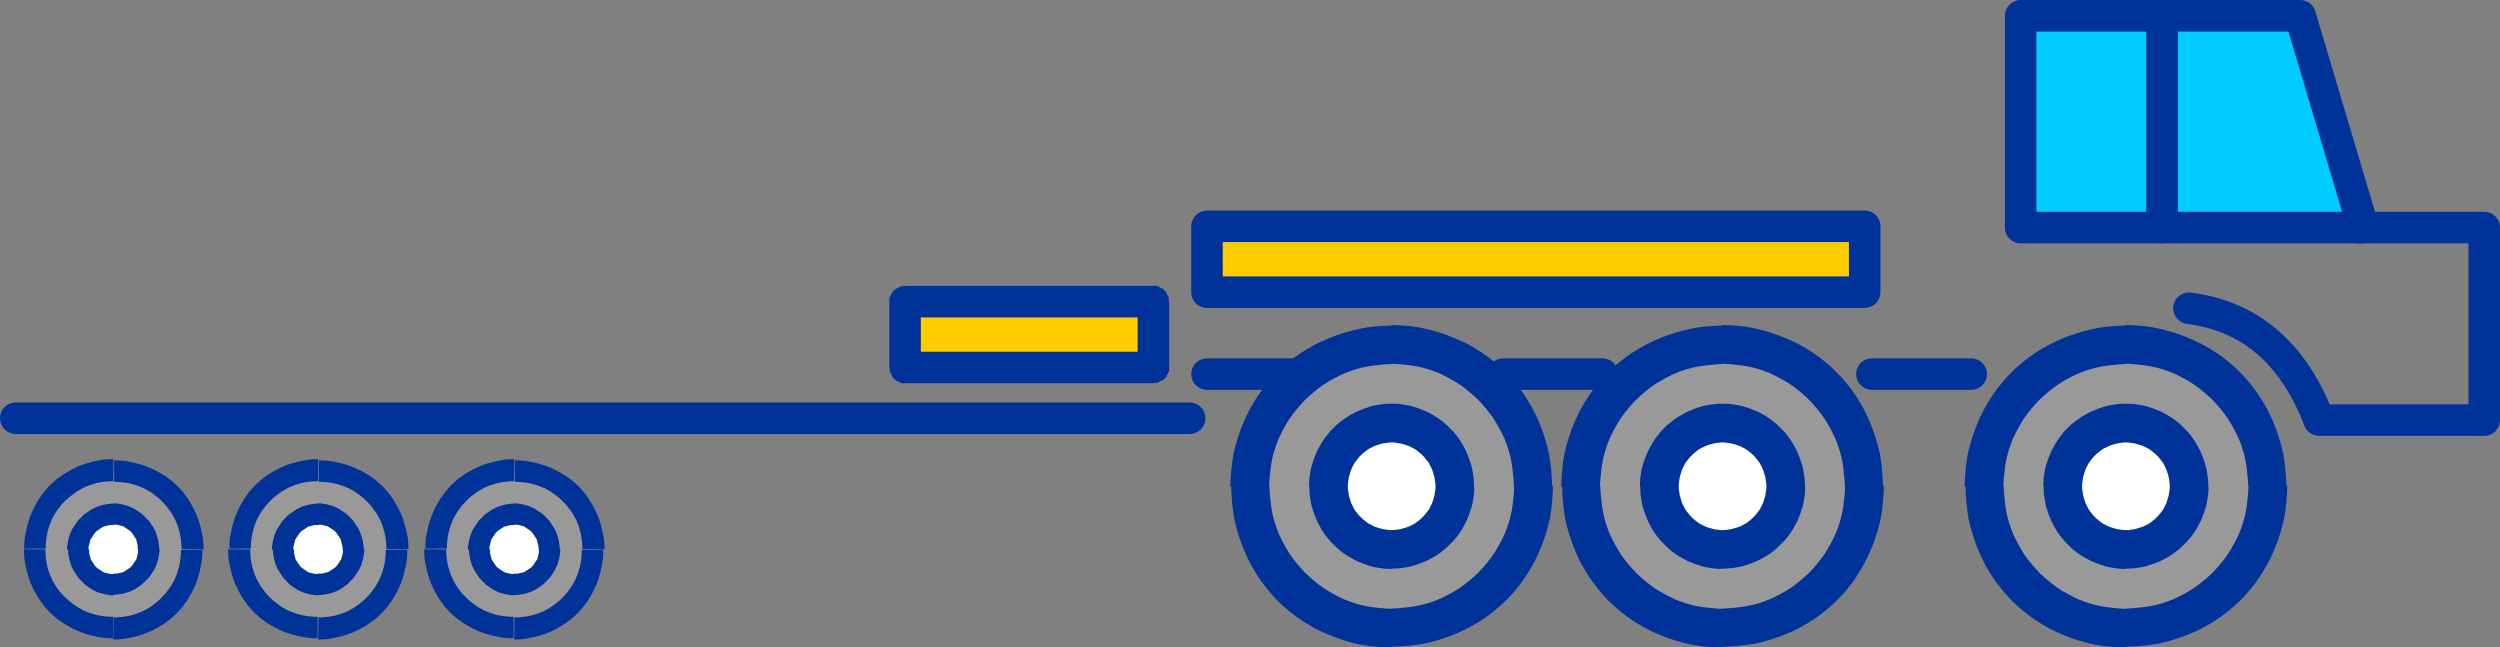
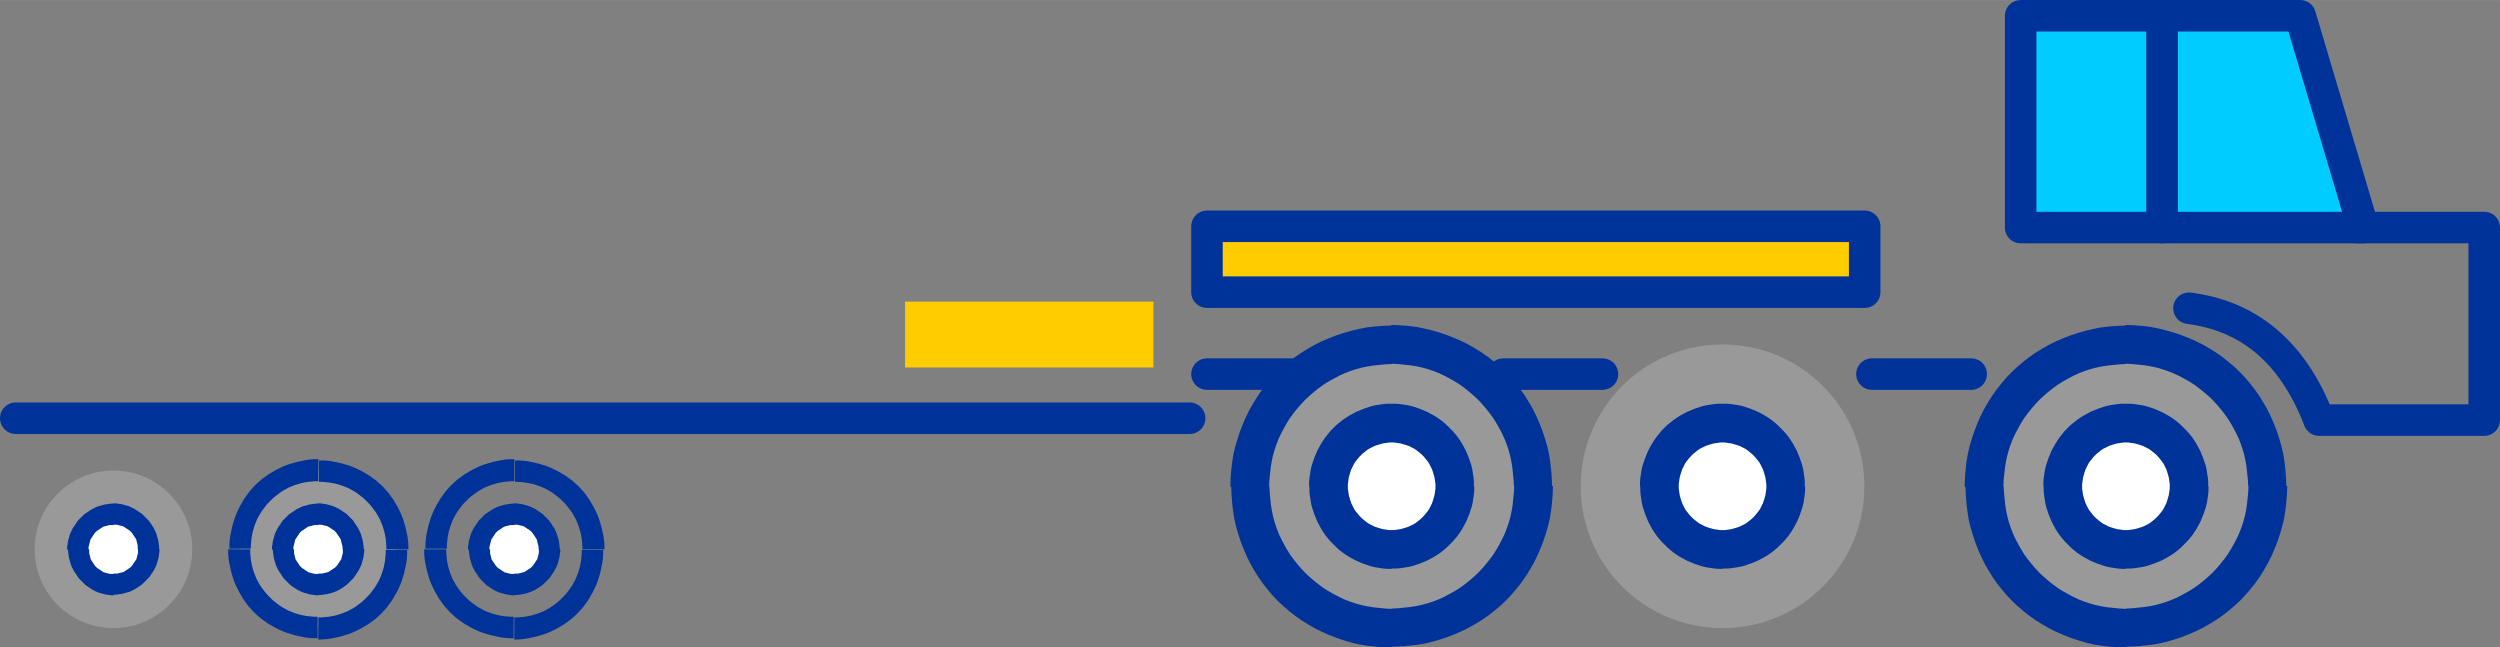
<svg xmlns="http://www.w3.org/2000/svg" xml:space="preserve" width="79.331mm" height="20.542mm" version="1.1" style="shape-rendering:geometricPrecision; text-rendering:geometricPrecision; image-rendering:optimizeQuality; fill-rule:evenodd; clip-rule:evenodd" viewBox="0 0 7933 2054">
  <rect x="0" y="0" width="7933" height="2054" fill="#808080" stroke="none" />
  <defs>
    <style type="text/css">
   
    .str0 {stroke:#003399;stroke-width:100;stroke-linecap:round;stroke-linejoin:round}
    .fil4 {fill:none}
    .fil3 {fill:#00CCFF}
    .fil0 {fill:#999999}
    .fil5 {fill:#FFCC00}
    .fil2 {fill:white}
    .fil1 {fill:#003399;fill-rule:nonzero}
   
  </style>
  </defs>
  <g id="Layer_x0020_2">
    <g id="_700729088">
      <g>
-         <path class="fil0" d="M1632 1493c138,0 250,112 250,250 0,138 -112,250 -250,250 -138,0 -250,-112 -250,-250 0,-138 112,-250 250,-250z" />
+         <path class="fil0" d="M1632 1493z" />
        <path id="1" class="fil1" d="M1916 1743l-68 0 0 0 0 -11 -1 -11 -1 -11 -2 -11 -2 -10 -3 -10 -3 -10 -4 -10 -4 -10 -5 -9 -5 -9 -6 -9 -6 -8 -6 -8 -7 -8 -7 -7 -7 -7 -8 -7 -8 -6 -8 -6 -9 -6 -9 -5 -9 -5 -10 -4 -10 -4 -10 -3 -10 -3 -10 -2 -11 -2 -11 -1 -11 -1 -11 0 0 -68 15 0 14 1 14 2 14 3 14 3 14 4 13 4 13 5 13 6 12 6 12 7 12 7 11 8 11 8 10 9 10 9 9 10 9 10 8 11 8 11 7 12 7 12 6 12 6 13 5 13 4 13 4 14 3 14 3 14 2 14 1 14 0 15 0 0zm-284 284l0 -68 0 0 11 0 11 -1 11 -1 11 -2 10 -2 10 -3 10 -3 10 -4 10 -4 9 -5 9 -5 9 -6 8 -6 8 -6 8 -7 7 -7 7 -7 7 -8 6 -8 6 -8 6 -9 5 -9 5 -9 4 -10 4 -10 3 -10 3 -10 2 -10 2 -11 1 -11 1 -11 0 -11 68 0 0 15 -1 14 -2 14 -3 14 -3 14 -4 14 -4 13 -5 13 -6 13 -6 12 -7 12 -7 12 -8 11 -8 11 -9 10 -9 10 -10 9 -10 9 -11 8 -11 8 -12 7 -12 7 -12 6 -13 6 -13 5 -13 4 -14 4 -14 3 -14 3 -14 2 -14 1 -15 0 0 0zm-284 -284l68 0 0 0 0 11 1 11 1 11 2 11 2 10 3 10 3 10 4 10 4 10 5 9 5 9 6 9 6 8 6 8 7 8 7 7 7 7 8 7 8 6 8 6 9 6 9 5 9 5 10 4 10 4 10 3 10 3 10 2 11 2 11 1 11 1 11 0 0 68 -15 0 -14 -1 -14 -2 -14 -3 -14 -3 -14 -4 -13 -4 -13 -5 -13 -6 -12 -6 -12 -7 -12 -7 -11 -8 -11 -8 -10 -9 -10 -9 -9 -10 -9 -10 -8 -11 -8 -11 -7 -12 -7 -12 -6 -12 -6 -13 -5 -13 -4 -13 -4 -14 -3 -14 -3 -14 -2 -14 -1 -14 0 -15 0 0zm284 -284l0 68 0 0 -11 0 -11 1 -11 1 -11 2 -10 2 -10 3 -10 3 -10 4 -10 4 -9 5 -9 5 -9 6 -8 6 -8 6 -8 7 -7 7 -7 7 -7 8 -6 8 -6 8 -6 9 -5 9 -5 9 -4 10 -4 10 -3 10 -3 10 -2 10 -2 11 -1 11 -1 11 0 11 -68 0 0 -15 1 -14 2 -14 3 -14 3 -14 4 -14 4 -13 5 -13 6 -13 6 -12 7 -12 7 -12 8 -11 8 -11 9 -10 9 -10 10 -9 10 -9 11 -8 11 -8 12 -7 12 -7 12 -6 13 -6 13 -5 13 -4 14 -4 14 -3 14 -3 14 -2 14 -1 15 0 0 0z" />
      </g>
      <g>
        <path class="fil2" d="M1632 1632c62,0 111,50 111,111 0,62 -50,111 -111,111 -62,0 -111,-50 -111,-111 0,-62 50,-111 111,-111z" />
        <path id="1" class="fil1" d="M1777 1743l-68 0 0 0 0 -4 0 -4 -1 -4 -1 -4 -1 -4 -1 -4 -1 -4 -1 -4 -2 -3 -2 -3 -2 -3 -2 -3 -2 -3 -2 -3 -2 -3 -3 -3 -3 -3 -3 -2 -3 -2 -3 -2 -3 -2 -3 -2 -3 -2 -3 -2 -4 -1 -4 -1 -4 -1 -4 -1 -4 -1 -4 0 -4 0 -4 0 0 -68 7 0 7 1 7 1 7 1 7 2 7 2 7 2 7 3 6 3 6 3 6 4 6 4 6 4 6 4 5 5 5 5 5 5 5 5 4 6 4 6 4 6 4 6 3 6 3 6 3 7 2 7 2 7 2 7 1 7 1 7 1 7 0 7 0 0zm-145 145l0 -68 0 0 4 0 4 0 4 0 4 -1 4 -1 4 -1 4 -1 4 -1 3 -2 3 -2 3 -2 3 -2 3 -2 3 -2 3 -2 3 -3 3 -3 2 -3 2 -3 2 -3 2 -3 2 -3 2 -3 2 -3 1 -4 1 -4 1 -4 1 -4 1 -4 0 -4 0 -4 0 -4 68 0 0 7 -1 7 -1 7 -1 7 -2 7 -2 7 -2 7 -3 7 -3 6 -3 6 -4 6 -4 6 -4 6 -4 6 -5 5 -5 5 -5 5 -5 5 -5 4 -6 4 -6 4 -6 4 -6 3 -6 3 -7 3 -7 2 -7 2 -7 2 -7 1 -7 1 -7 1 -7 0 0 0zm-145 -145l68 0 0 0 0 4 0 4 0 4 1 4 1 4 1 4 1 4 1 4 2 3 2 3 2 3 2 3 2 3 2 3 2 3 3 3 3 3 3 2 3 2 3 2 3 2 3 2 3 2 3 2 4 1 4 1 4 1 4 1 4 1 4 0 4 0 4 0 0 68 -7 0 -7 -1 -7 -1 -7 -1 -7 -2 -7 -2 -7 -2 -7 -3 -6 -3 -6 -3 -6 -4 -6 -4 -6 -4 -5 -4 -5 -5 -5 -5 -5 -5 -5 -5 -4 -6 -4 -6 -4 -6 -4 -6 -3 -6 -3 -6 -3 -7 -2 -7 -2 -7 -2 -7 -1 -7 -1 -7 -1 -7 0 -7 0 0zm145 -145l0 68 0 0 -4 0 -4 0 -4 0 -4 1 -4 1 -4 1 -4 1 -4 1 -3 2 -3 2 -3 2 -3 2 -3 2 -3 2 -3 2 -3 3 -3 3 -2 3 -2 3 -2 3 -2 3 -2 3 -2 3 -2 3 -1 4 -1 4 -1 4 -1 4 -1 4 -1 4 0 4 0 4 -68 0 0 -7 1 -7 1 -7 1 -7 2 -7 2 -7 2 -7 3 -7 3 -6 3 -6 4 -6 4 -6 4 -6 4 -6 5 -5 5 -5 5 -5 5 -5 6 -4 6 -4 6 -4 6 -4 6 -3 6 -3 7 -3 7 -2 7 -2 7 -2 7 -1 7 -1 7 -1 7 0 0 0z" />
      </g>
      <g>
        <path class="fil0" d="M360 1493c138,0 250,112 250,250 0,138 -112,250 -250,250 -138,0 -250,-112 -250,-250 0,-138 112,-250 250,-250z" />
-         <path id="1" class="fil1" d="M644 1743l-68 0 0 0 0 -11 -1 -11 -1 -11 -2 -11 -2 -10 -3 -10 -3 -10 -4 -10 -4 -10 -5 -9 -5 -9 -6 -9 -6 -8 -6 -8 -7 -8 -7 -7 -7 -7 -8 -7 -8 -6 -8 -6 -9 -6 -9 -5 -9 -5 -10 -4 -10 -4 -10 -3 -10 -3 -10 -2 -11 -2 -11 -1 -11 -1 -11 0 0 -68 15 0 14 1 14 2 14 3 14 3 14 4 13 4 13 5 13 6 12 6 12 7 12 7 11 8 11 8 10 9 10 9 9 10 9 10 8 11 8 11 7 12 7 12 6 12 6 13 5 13 4 13 4 14 3 14 3 14 2 14 1 14 0 15 0 0zm-284 284l0 -68 0 0 11 0 11 -1 11 -1 11 -2 10 -2 10 -3 10 -3 10 -4 10 -4 9 -5 9 -5 9 -6 8 -6 8 -6 8 -7 7 -7 7 -7 7 -8 6 -8 6 -8 6 -9 5 -9 5 -9 4 -10 4 -10 3 -10 3 -10 2 -10 2 -11 1 -11 1 -11 0 -11 68 0 0 15 -1 14 -2 14 -3 14 -3 14 -4 14 -4 13 -5 13 -6 13 -6 12 -7 12 -7 12 -8 11 -8 11 -9 10 -9 10 -10 9 -10 9 -11 8 -11 8 -12 7 -12 7 -12 6 -13 6 -13 5 -13 4 -14 4 -14 3 -14 3 -14 2 -14 1 -15 0 0 0zm-284 -284l68 0 0 0 0 11 1 11 1 11 2 11 2 10 3 10 3 10 4 10 4 10 5 9 5 9 6 9 6 8 6 8 7 8 7 7 8 7 8 7 8 6 8 6 9 6 9 5 9 5 10 4 10 4 10 3 10 3 10 2 11 2 11 1 11 1 11 0 0 68 -15 0 -14 -1 -14 -2 -14 -3 -14 -3 -13 -4 -13 -4 -13 -5 -13 -6 -12 -6 -12 -7 -12 -7 -11 -8 -11 -8 -10 -9 -10 -9 -9 -10 -9 -10 -8 -11 -8 -11 -7 -12 -7 -12 -6 -12 -6 -13 -5 -13 -4 -13 -4 -14 -3 -14 -3 -14 -2 -14 -1 -14 0 -15 0 0zm284 -284l0 68 0 0 -11 0 -11 1 -11 1 -11 2 -10 2 -10 3 -10 3 -10 4 -10 4 -9 5 -9 5 -9 6 -8 6 -8 6 -8 7 -8 7 -7 7 -7 8 -6 8 -6 8 -6 9 -5 9 -5 9 -4 10 -4 10 -3 10 -3 10 -2 10 -2 11 -1 11 -1 11 0 11 -68 0 0 -15 1 -14 2 -14 3 -14 3 -14 4 -14 4 -13 5 -13 6 -13 6 -12 7 -12 7 -12 8 -11 8 -11 9 -10 9 -10 10 -9 10 -9 11 -8 11 -8 12 -7 12 -7 12 -6 13 -6 13 -5 13 -4 13 -4 14 -3 14 -3 14 -2 14 -1 15 0 0 0z" />
      </g>
      <g>
        <path class="fil2" d="M360 1632c62,0 111,50 111,111 0,62 -50,111 -111,111 -62,0 -111,-50 -111,-111 0,-62 50,-111 111,-111z" />
        <path id="1" class="fil1" d="M505 1743l-68 0 0 0 0 -4 0 -4 0 -4 -1 -4 -1 -4 -1 -4 -1 -4 -1 -4 -2 -3 -2 -3 -2 -3 -2 -3 -2 -3 -2 -3 -2 -3 -3 -3 -3 -3 -3 -2 -3 -2 -3 -2 -3 -2 -3 -2 -3 -2 -3 -2 -4 -1 -4 -1 -4 -1 -4 -1 -4 -1 -4 0 -4 0 -4 0 0 -68 7 0 7 1 7 1 7 1 7 2 7 2 7 2 7 3 6 3 6 3 6 4 6 4 6 4 6 4 5 5 5 5 5 5 5 5 4 5 4 6 4 6 4 6 3 6 3 6 3 7 2 7 2 7 2 7 1 7 1 7 1 7 0 7 0 0zm-145 145l0 -68 0 0 4 0 4 0 4 0 4 -1 4 -1 4 -1 4 -1 4 -1 3 -2 3 -2 3 -2 3 -2 3 -2 3 -2 3 -2 3 -3 3 -3 2 -3 2 -3 2 -3 2 -3 2 -3 2 -3 2 -3 1 -4 1 -4 1 -4 1 -4 1 -4 0 -4 0 -4 0 -4 68 0 0 7 -1 7 -1 7 -1 7 -2 7 -2 7 -2 7 -3 7 -3 6 -3 6 -4 6 -4 6 -4 6 -4 5 -5 5 -5 5 -5 5 -5 5 -5 4 -6 4 -6 4 -6 4 -6 3 -6 3 -7 3 -7 2 -7 2 -7 2 -7 1 -7 1 -7 1 -7 0 0 0zm-145 -145l68 0 0 0 0 4 0 4 0 4 1 4 1 4 1 4 1 4 1 4 2 3 2 3 2 3 2 3 2 3 2 3 2 3 3 3 3 3 3 2 3 2 3 2 3 2 3 2 3 2 3 2 4 1 4 1 4 1 4 1 4 1 4 0 4 0 4 0 0 68 -7 0 -7 -1 -7 -1 -7 -1 -7 -2 -7 -2 -7 -2 -7 -3 -6 -3 -6 -3 -6 -4 -6 -4 -6 -4 -5 -4 -5 -5 -5 -5 -5 -5 -5 -5 -4 -6 -4 -6 -4 -6 -4 -6 -3 -6 -3 -6 -3 -7 -2 -7 -2 -7 -2 -7 -1 -7 -1 -7 -1 -7 0 -7 0 0zm145 -145l0 68 0 0 -4 0 -4 0 -4 0 -4 1 -4 1 -4 1 -4 1 -4 1 -3 2 -3 2 -3 2 -3 2 -3 2 -3 2 -3 2 -3 3 -3 3 -2 3 -2 3 -2 3 -2 3 -2 3 -2 3 -2 3 -1 4 -1 4 -1 4 -1 4 -1 4 -1 4 0 4 0 4 -68 0 0 -7 1 -7 1 -7 1 -7 2 -7 2 -7 2 -7 3 -7 3 -6 3 -6 4 -6 4 -6 4 -6 4 -6 5 -5 5 -5 5 -5 5 -5 6 -4 6 -4 6 -4 6 -4 6 -3 6 -3 7 -3 7 -2 7 -2 7 -2 7 -1 7 -1 7 -1 7 0 0 0z" />
      </g>
      <g>
        <path class="fil0" d="M1010 1493c138,0 250,112 250,250 0,138 -112,250 -250,250 -138,0 -250,-112 -250,-250 0,-138 112,-250 250,-250z" />
        <path id="1" class="fil1" d="M1294 1743l-68 0 0 0 0 -11 -1 -11 -1 -11 -2 -11 -2 -10 -3 -10 -3 -10 -4 -10 -4 -10 -5 -9 -5 -9 -6 -9 -6 -8 -6 -8 -7 -8 -7 -7 -7 -7 -8 -7 -8 -6 -8 -6 -9 -6 -9 -5 -9 -5 -10 -4 -10 -4 -10 -3 -10 -3 -10 -2 -11 -2 -11 -1 -11 -1 -11 0 0 -68 15 0 14 1 14 2 14 3 14 3 14 4 13 4 13 5 13 6 12 6 12 7 12 7 11 8 11 8 10 9 10 9 9 10 9 10 8 11 8 11 7 12 7 12 6 12 6 13 5 13 4 13 4 14 3 14 3 14 2 14 1 14 0 15 0 0zm-284 284l0 -68 0 0 11 0 11 -1 11 -1 11 -2 10 -2 10 -3 10 -3 10 -4 10 -4 9 -5 9 -5 9 -6 8 -6 8 -6 8 -7 7 -7 7 -7 7 -8 6 -8 6 -8 6 -9 5 -9 5 -9 4 -10 4 -10 3 -10 3 -10 2 -10 2 -11 1 -11 1 -11 0 -11 68 0 0 15 -1 14 -2 14 -3 14 -3 14 -4 14 -4 13 -5 13 -6 13 -6 12 -7 12 -7 12 -8 11 -8 11 -9 10 -9 10 -10 9 -10 9 -11 8 -11 8 -12 7 -12 7 -12 6 -13 6 -13 5 -13 4 -14 4 -14 3 -14 3 -14 2 -14 1 -15 0 0 0zm-284 -284l68 0 0 0 0 11 1 11 1 11 2 11 2 10 3 10 3 10 4 10 4 10 5 9 5 9 6 9 6 8 6 8 7 8 7 7 7 7 8 7 8 6 8 6 9 6 9 5 9 5 10 4 10 4 10 3 10 3 10 2 11 2 11 1 11 1 11 0 0 68 -15 0 -14 -1 -14 -2 -14 -3 -14 -3 -14 -4 -13 -4 -13 -5 -13 -6 -12 -6 -12 -7 -12 -7 -11 -8 -11 -8 -10 -9 -10 -9 -9 -10 -9 -10 -8 -11 -8 -11 -7 -12 -7 -12 -6 -12 -6 -13 -5 -13 -4 -13 -4 -14 -3 -14 -3 -14 -2 -14 -1 -14 0 -15 0 0zm284 -284l0 68 0 0 -11 0 -11 1 -11 1 -11 2 -10 2 -10 3 -10 3 -10 4 -10 4 -9 5 -9 5 -9 6 -8 6 -8 6 -8 7 -7 7 -7 7 -7 8 -6 8 -6 8 -6 9 -5 9 -5 9 -4 10 -4 10 -3 10 -3 10 -2 10 -2 11 -1 11 -1 11 0 11 -68 0 0 -15 1 -14 2 -14 3 -14 3 -14 4 -14 4 -13 5 -13 6 -13 6 -12 7 -12 7 -12 8 -11 8 -11 9 -10 9 -10 10 -9 10 -9 11 -8 11 -8 12 -7 12 -7 12 -6 13 -6 13 -5 13 -4 14 -4 14 -3 14 -3 14 -2 14 -1 15 0 0 0z" />
      </g>
      <g>
        <path class="fil2" d="M1010 1632c62,0 111,50 111,111 0,62 -50,111 -111,111 -62,0 -111,-50 -111,-111 0,-62 50,-111 111,-111z" />
        <path id="1" class="fil1" d="M1155 1743l-68 0 0 0 0 -4 0 -4 -1 -4 -1 -4 -1 -4 -1 -4 -1 -4 -1 -4 -2 -3 -2 -3 -2 -3 -2 -3 -2 -3 -2 -3 -2 -3 -3 -3 -3 -3 -3 -2 -3 -2 -3 -2 -3 -2 -3 -2 -3 -2 -3 -2 -4 -1 -4 -1 -4 -1 -4 -1 -4 -1 -4 0 -4 0 -4 0 0 -68 7 0 7 1 7 1 7 1 7 2 7 2 7 2 7 3 6 3 6 3 6 4 6 4 6 4 6 4 5 5 5 5 5 5 5 5 4 6 4 6 4 6 4 6 3 6 3 6 3 7 2 7 2 7 2 7 1 7 1 7 1 7 0 7 0 0zm-145 145l0 -68 0 0 4 0 4 0 4 0 4 -1 4 -1 4 -1 4 -1 4 -1 3 -2 3 -2 3 -2 3 -2 3 -2 3 -2 3 -2 3 -3 3 -3 2 -3 2 -3 2 -3 2 -3 2 -3 2 -3 2 -3 1 -4 1 -4 1 -4 1 -4 1 -4 0 -4 0 -4 0 -4 68 0 0 7 -1 7 -1 7 -1 7 -2 7 -2 7 -2 7 -3 7 -3 6 -3 6 -4 6 -4 6 -4 6 -4 6 -5 5 -5 5 -5 5 -5 5 -5 4 -6 4 -6 4 -6 4 -6 3 -6 3 -7 3 -7 2 -7 2 -7 2 -7 1 -7 1 -7 1 -7 0 0 0zm-145 -145l68 0 0 0 0 4 0 4 0 4 1 4 1 4 1 4 1 4 1 4 2 3 2 3 2 3 2 3 2 3 2 3 2 3 3 3 3 3 3 2 3 2 3 2 3 2 3 2 3 2 3 2 4 1 4 1 4 1 4 1 4 1 4 0 4 0 4 0 0 68 -7 0 -7 -1 -7 -1 -7 -1 -7 -2 -7 -2 -7 -2 -7 -3 -6 -3 -6 -3 -6 -4 -6 -4 -6 -4 -5 -4 -5 -5 -5 -5 -5 -5 -5 -5 -4 -6 -4 -6 -4 -6 -4 -6 -3 -6 -3 -6 -3 -7 -2 -7 -2 -7 -2 -7 -1 -7 -1 -7 -1 -7 0 -7 0 0zm145 -145l0 68 0 0 -4 0 -4 0 -4 0 -4 1 -4 1 -4 1 -4 1 -4 1 -3 2 -3 2 -3 2 -3 2 -3 2 -3 2 -3 2 -3 3 -3 3 -2 3 -2 3 -2 3 -2 3 -2 3 -2 3 -2 3 -1 4 -1 4 -1 4 -1 4 -1 4 -1 4 0 4 0 4 -68 0 0 -7 1 -7 1 -7 1 -7 2 -7 2 -7 2 -7 3 -7 3 -6 3 -6 4 -6 4 -6 4 -6 4 -6 5 -5 5 -5 5 -5 5 -5 6 -4 6 -4 6 -4 6 -4 6 -3 6 -3 7 -3 7 -2 7 -2 7 -2 7 -1 7 -1 7 -1 7 0 0 0z" />
      </g>
      <g>
        <path class="fil0" d="M6746 1093c249,0 450,201 450,450 0,249 -201,450 -450,450 -249,0 -450,-201 -450,-450 0,-249 201,-450 450,-450z" />
        <path id="1" class="fil1" d="M7257 1543l-123 0 0 0 -1 -20 -2 -20 -2 -19 -3 -19 -4 -19 -5 -18 -6 -18 -7 -18 -8 -17 -9 -17 -9 -16 -10 -16 -11 -15 -12 -15 -12 -14 -13 -14 -14 -13 -14 -12 -15 -12 -15 -11 -16 -10 -16 -9 -17 -9 -17 -8 -18 -7 -18 -6 -18 -5 -19 -4 -19 -3 -19 -2 -20 -2 -20 -1 0 -123 26 1 26 2 26 3 25 5 25 6 24 7 24 8 23 9 23 10 22 11 21 12 21 13 20 14 19 15 19 16 18 17 17 18 16 19 15 19 14 20 13 21 12 21 11 22 10 23 9 23 8 24 7 24 6 25 4 25 3 26 2 26 1 26 0 0zm-511 511l0 -123 0 0 20 -1 20 -2 19 -2 19 -3 19 -4 18 -5 18 -6 18 -7 17 -8 17 -9 16 -9 16 -10 15 -11 15 -12 14 -12 14 -13 13 -14 12 -14 12 -15 11 -15 10 -16 9 -16 9 -17 8 -17 7 -18 6 -18 5 -18 4 -19 3 -19 2 -19 2 -20 1 -20 123 0 -1 26 -2 26 -3 26 -4 25 -6 25 -7 24 -8 24 -9 23 -10 23 -11 22 -12 21 -13 21 -14 20 -15 19 -16 19 -17 18 -18 17 -19 16 -19 15 -20 14 -21 13 -21 12 -22 11 -23 10 -23 9 -24 8 -24 7 -25 6 -25 4 -26 3 -26 2 -26 1 0 0zm-511 -511l123 0 0 0 1 20 2 20 2 19 3 19 4 19 5 18 6 18 7 18 8 17 9 17 9 16 10 16 11 15 12 15 12 14 13 14 14 13 14 12 15 12 15 11 16 10 16 9 17 9 17 8 18 7 18 6 18 5 19 4 19 3 19 2 20 2 20 1 0 123 -26 -1 -26 -2 -26 -3 -25 -4 -25 -6 -24 -7 -24 -8 -23 -9 -23 -10 -22 -11 -21 -12 -21 -13 -20 -14 -19 -15 -19 -16 -18 -17 -17 -18 -16 -19 -15 -19 -14 -20 -13 -21 -12 -21 -11 -22 -10 -23 -9 -23 -8 -24 -7 -24 -6 -25 -4 -25 -3 -26 -2 -26 -1 -26 0 0zm511 -511l0 123 0 0 -20 1 -20 2 -19 2 -19 3 -19 4 -18 5 -18 6 -18 7 -17 8 -17 9 -16 9 -16 10 -15 11 -15 12 -14 12 -14 13 -13 14 -12 14 -12 15 -11 15 -10 16 -9 16 -9 17 -8 17 -7 18 -6 18 -5 18 -4 19 -3 19 -2 19 -2 20 -1 20 -123 0 1 -26 2 -26 3 -26 4 -25 6 -25 7 -24 8 -24 9 -23 10 -23 11 -22 12 -21 13 -21 14 -20 15 -19 16 -19 17 -18 18 -17 19 -16 19 -15 20 -14 21 -13 21 -12 22 -11 23 -10 23 -9 24 -8 24 -7 25 -6 25 -5 26 -3 26 -2 26 -1 0 0z" />
      </g>
      <g>
        <path class="fil2" d="M6746 1342c111,0 200,90 200,200 0,111 -90,200 -200,200 -111,0 -200,-90 -200,-200 0,-111 90,-200 200,-200z" />
        <path id="1" class="fil1" d="M7008 1543l-123 0 0 0 0 -7 -1 -7 -1 -7 -1 -7 -2 -7 -2 -7 -2 -6 -2 -6 -3 -6 -3 -6 -3 -6 -4 -6 -4 -5 -4 -5 -4 -5 -5 -5 -5 -5 -5 -4 -5 -4 -5 -4 -6 -4 -6 -3 -6 -3 -6 -3 -6 -2 -6 -2 -7 -2 -7 -2 -7 -1 -7 -1 -7 -1 -7 0 0 -123 13 0 13 1 13 2 13 2 13 3 12 4 12 4 12 5 12 5 11 6 11 6 11 7 10 7 10 8 9 8 9 9 9 9 8 9 8 10 7 10 7 11 6 11 6 11 5 12 5 12 4 12 4 12 3 13 2 13 2 13 1 13 0 13 0 0zm-262 262l0 -123 0 0 7 0 7 -1 7 -1 7 -1 7 -2 7 -2 6 -2 6 -2 6 -3 6 -3 6 -3 6 -4 5 -4 5 -4 5 -4 5 -5 5 -5 4 -5 4 -5 4 -5 4 -6 3 -6 3 -6 3 -6 2 -6 2 -6 2 -7 2 -7 1 -7 1 -7 1 -7 0 -7 123 0 0 13 -1 13 -2 13 -2 13 -3 13 -4 12 -4 12 -5 12 -5 12 -6 11 -6 11 -7 11 -7 10 -8 10 -8 9 -9 9 -9 9 -9 8 -10 8 -10 7 -11 7 -11 6 -11 6 -12 5 -12 5 -12 4 -12 4 -13 3 -13 2 -13 2 -13 1 -13 0 0 0zm-262 -262l123 0 0 0 0 7 1 7 1 7 1 7 2 7 2 7 2 6 2 6 3 6 3 6 3 6 4 6 4 5 4 5 4 5 5 5 5 5 5 4 5 4 5 4 6 4 6 3 6 3 6 3 6 2 6 2 7 2 7 2 7 1 7 1 7 1 7 0 0 123 -13 0 -13 -1 -13 -2 -13 -2 -13 -3 -12 -4 -12 -4 -12 -5 -12 -5 -11 -6 -11 -6 -11 -7 -10 -7 -10 -8 -9 -8 -9 -9 -9 -9 -8 -9 -8 -10 -7 -10 -7 -11 -6 -11 -6 -11 -5 -12 -5 -12 -4 -12 -4 -12 -3 -13 -2 -13 -2 -13 -1 -13 0 -13 0 0zm262 -262l0 123 0 0 -7 0 -7 1 -7 1 -7 1 -7 2 -7 2 -6 2 -6 2 -6 3 -6 3 -6 3 -6 4 -5 4 -5 4 -5 4 -5 5 -5 5 -4 5 -4 5 -4 5 -4 6 -3 6 -3 6 -3 6 -2 6 -2 6 -2 7 -2 7 -1 7 -1 7 -1 7 0 7 -123 0 0 -13 1 -13 2 -13 2 -13 3 -13 4 -12 4 -12 5 -12 5 -12 6 -11 6 -11 7 -11 7 -10 8 -10 8 -10 9 -9 9 -9 10 -8 10 -8 10 -7 11 -7 11 -6 11 -6 12 -5 12 -5 12 -4 12 -4 13 -3 13 -2 13 -2 13 -1 13 0 0 0z" />
      </g>
      <g>
        <path class="fil0" d="M5466 1093c249,0 450,201 450,450 0,249 -201,450 -450,450 -249,0 -450,-201 -450,-450 0,-249 201,-450 450,-450z" />
-         <path id="1" class="fil1" d="M5977 1543l-123 0 0 0 -1 -20 -2 -20 -2 -19 -3 -19 -4 -19 -5 -18 -6 -18 -7 -18 -8 -17 -9 -17 -9 -16 -10 -16 -11 -15 -12 -15 -12 -14 -13 -14 -14 -13 -14 -12 -15 -12 -15 -11 -16 -10 -16 -9 -17 -9 -17 -8 -18 -7 -18 -6 -18 -5 -19 -4 -19 -3 -19 -2 -20 -2 -20 -1 0 -123 26 1 26 2 26 3 25 5 25 6 24 7 24 8 23 9 23 10 22 11 21 12 21 13 20 14 19 15 19 16 18 17 17 18 16 19 15 19 14 20 13 21 12 21 11 22 10 23 9 23 8 24 7 24 6 25 4 25 3 26 2 26 1 26 0 0zm-511 511l0 -123 0 0 20 -1 20 -2 19 -2 19 -3 19 -4 18 -5 18 -6 18 -7 17 -8 17 -9 16 -9 16 -10 15 -11 15 -12 14 -12 14 -13 13 -14 12 -14 12 -15 11 -15 10 -16 9 -16 9 -17 8 -17 7 -18 6 -18 5 -18 4 -19 3 -19 2 -19 2 -20 1 -20 123 0 -1 26 -2 26 -3 26 -4 25 -6 25 -7 24 -8 24 -9 23 -10 23 -11 22 -12 21 -13 21 -14 20 -15 19 -16 19 -17 18 -18 17 -19 16 -19 15 -20 14 -21 13 -21 12 -22 11 -23 10 -23 9 -24 8 -24 7 -25 6 -25 4 -26 3 -26 2 -26 1 0 0zm-511 -511l123 0 0 0 1 20 2 20 2 19 3 19 4 19 5 18 6 18 7 18 8 17 9 17 9 16 10 16 11 15 12 15 12 14 13 14 14 13 14 12 15 12 15 11 16 10 16 9 17 9 17 8 18 7 18 6 18 5 19 4 19 3 19 2 20 2 20 1 0 123 -26 -1 -26 -2 -26 -3 -25 -4 -25 -6 -24 -7 -24 -8 -23 -9 -23 -10 -22 -11 -21 -12 -21 -13 -20 -14 -19 -15 -19 -16 -18 -17 -17 -18 -16 -19 -15 -19 -14 -20 -13 -21 -12 -21 -11 -22 -10 -23 -9 -23 -8 -24 -7 -24 -6 -25 -4 -25 -3 -26 -2 -26 -1 -26 0 0zm511 -511l0 123 0 0 -20 1 -20 2 -19 2 -19 3 -19 4 -18 5 -18 6 -18 7 -17 8 -17 9 -16 9 -16 10 -15 11 -15 12 -14 12 -14 13 -13 14 -12 14 -12 15 -11 15 -10 16 -9 16 -9 17 -8 17 -7 18 -6 18 -5 18 -4 19 -3 19 -2 19 -2 20 -1 20 -123 0 1 -26 2 -26 3 -26 4 -25 6 -25 7 -24 8 -24 9 -23 10 -23 11 -22 12 -21 13 -21 14 -20 15 -19 16 -19 17 -18 18 -17 19 -16 19 -15 20 -14 21 -13 21 -12 22 -11 23 -10 23 -9 24 -8 24 -7 25 -6 25 -5 26 -3 26 -2 26 -1 0 0z" />
      </g>
      <g>
        <path class="fil2" d="M5466 1342c111,0 200,90 200,200 0,111 -90,200 -200,200 -111,0 -200,-90 -200,-200 0,-111 90,-200 200,-200z" />
        <path id="1" class="fil1" d="M5728 1543l-123 0 0 0 0 -7 -1 -7 -1 -7 -1 -7 -2 -7 -2 -7 -2 -6 -2 -6 -3 -6 -3 -6 -3 -6 -4 -6 -4 -5 -4 -5 -4 -5 -5 -5 -5 -5 -5 -4 -5 -4 -5 -4 -6 -4 -6 -3 -6 -3 -6 -3 -6 -2 -6 -2 -7 -2 -7 -2 -7 -1 -7 -1 -7 -1 -7 0 0 -123 13 0 13 1 13 2 13 2 13 3 12 4 12 4 12 5 12 5 11 6 11 6 11 7 10 7 10 8 9 8 9 9 9 9 8 9 8 10 7 10 7 11 6 11 6 11 5 12 5 12 4 12 4 12 3 13 2 13 2 13 1 13 0 13 0 0zm-262 262l0 -123 0 0 7 0 7 -1 7 -1 7 -1 7 -2 7 -2 6 -2 6 -2 6 -3 6 -3 6 -3 6 -4 5 -4 5 -4 5 -4 5 -5 5 -5 4 -5 4 -5 4 -5 4 -6 3 -6 3 -6 3 -6 2 -6 2 -6 2 -7 2 -7 1 -7 1 -7 1 -7 0 -7 123 0 0 13 -1 13 -2 13 -2 13 -3 13 -4 12 -4 12 -5 12 -5 12 -6 11 -6 11 -7 11 -7 10 -8 10 -8 9 -9 9 -9 9 -9 8 -10 8 -10 7 -11 7 -11 6 -11 6 -12 5 -12 5 -12 4 -12 4 -13 3 -13 2 -13 2 -13 1 -13 0 0 0zm-262 -262l123 0 0 0 0 7 1 7 1 7 1 7 2 7 2 7 2 6 2 6 3 6 3 6 3 6 4 6 4 5 4 5 4 5 5 5 5 5 5 4 5 4 5 4 6 4 6 3 6 3 6 3 6 2 6 2 7 2 7 2 7 1 7 1 7 1 7 0 0 123 -13 0 -13 -1 -13 -2 -13 -2 -13 -3 -12 -4 -12 -4 -12 -5 -12 -5 -11 -6 -11 -6 -11 -7 -10 -7 -10 -8 -9 -8 -9 -9 -9 -9 -8 -9 -8 -10 -7 -10 -7 -11 -6 -11 -6 -11 -5 -12 -5 -12 -4 -12 -4 -12 -3 -13 -2 -13 -2 -13 -1 -13 0 -13 0 0zm262 -262l0 123 0 0 -7 0 -7 1 -7 1 -7 1 -7 2 -7 2 -6 2 -6 2 -6 3 -6 3 -6 3 -6 4 -5 4 -5 4 -5 4 -5 5 -5 5 -4 5 -4 5 -4 5 -4 6 -3 6 -3 6 -3 6 -2 6 -2 6 -2 7 -2 7 -1 7 -1 7 -1 7 0 7 -123 0 0 -13 1 -13 2 -13 2 -13 3 -13 4 -12 4 -12 5 -12 5 -12 6 -11 6 -11 7 -11 7 -10 8 -10 8 -10 9 -9 9 -9 10 -8 10 -8 10 -7 11 -7 11 -6 11 -6 12 -5 12 -5 12 -4 12 -4 13 -3 13 -2 13 -2 13 -1 13 0 0 0z" />
      </g>
      <g>
        <path class="fil0" d="M4416 1093c249,0 450,201 450,450 0,249 -201,450 -450,450 -249,0 -450,-201 -450,-450 0,-249 201,-450 450,-450z" />
        <path id="1" class="fil1" d="M4927 1543l-123 0 0 0 -1 -20 -2 -20 -2 -19 -3 -19 -4 -19 -5 -18 -6 -18 -7 -18 -8 -17 -9 -17 -9 -16 -10 -16 -11 -15 -12 -15 -12 -14 -13 -14 -14 -13 -14 -12 -15 -12 -15 -11 -16 -10 -16 -9 -17 -9 -17 -8 -18 -7 -18 -6 -18 -5 -19 -4 -19 -3 -19 -2 -20 -2 -20 -1 0 -123 26 1 26 2 26 3 25 5 25 6 24 7 24 8 23 9 23 10 22 11 21 12 21 13 20 14 19 15 19 16 18 17 17 18 16 19 15 19 14 20 13 21 12 21 11 22 10 23 9 23 8 24 7 24 6 25 4 25 3 26 2 26 1 26 0 0zm-511 511l0 -123 0 0 20 -1 20 -2 19 -2 19 -3 19 -4 18 -5 18 -6 18 -7 17 -8 17 -9 16 -9 16 -10 15 -11 15 -12 14 -12 14 -13 13 -14 12 -14 12 -15 11 -15 10 -16 9 -16 9 -17 8 -17 7 -18 6 -18 5 -18 4 -19 3 -19 2 -19 2 -20 1 -20 123 0 -1 26 -2 26 -3 26 -4 25 -6 25 -7 24 -8 24 -9 23 -10 23 -11 22 -12 21 -13 21 -14 20 -15 19 -16 19 -17 18 -18 17 -19 16 -19 15 -20 14 -21 13 -21 12 -22 11 -23 10 -23 9 -24 8 -24 7 -25 6 -25 4 -26 3 -26 2 -26 1 0 0zm-511 -511l123 0 0 0 1 20 2 20 2 19 3 19 4 19 5 18 6 18 7 18 8 17 9 17 9 16 10 16 11 15 12 15 12 14 13 14 14 13 14 12 15 12 15 11 16 10 16 9 17 9 17 8 18 7 18 6 18 5 19 4 19 3 19 2 20 2 20 1 0 123 -26 -1 -26 -2 -26 -3 -25 -4 -25 -6 -24 -7 -24 -8 -23 -9 -23 -10 -22 -11 -21 -12 -21 -13 -20 -14 -19 -15 -19 -16 -18 -17 -17 -18 -16 -19 -15 -19 -14 -20 -13 -21 -12 -21 -11 -22 -10 -23 -9 -23 -8 -24 -7 -24 -6 -25 -4 -25 -3 -26 -2 -26 -1 -26 0 0zm511 -511l0 123 0 0 -20 1 -20 2 -19 2 -19 3 -19 4 -18 5 -18 6 -18 7 -17 8 -17 9 -16 9 -16 10 -15 11 -15 12 -14 12 -14 13 -13 14 -12 14 -12 15 -11 15 -10 16 -9 16 -9 17 -8 17 -7 18 -6 18 -5 18 -4 19 -3 19 -2 19 -2 20 -1 20 -123 0 1 -26 2 -26 3 -26 4 -25 6 -25 7 -24 8 -24 9 -23 10 -23 11 -22 12 -21 13 -21 14 -20 15 -19 16 -19 17 -18 18 -17 19 -16 19 -15 20 -14 21 -13 21 -12 22 -11 23 -10 23 -9 24 -8 24 -7 25 -6 25 -5 26 -3 26 -2 26 -1 0 0z" />
      </g>
      <g>
        <path class="fil2" d="M4416 1342c111,0 200,90 200,200 0,111 -90,200 -200,200 -111,0 -200,-90 -200,-200 0,-111 90,-200 200,-200z" />
        <path id="1" class="fil1" d="M4678 1543l-123 0 0 0 0 -7 -1 -7 -1 -7 -1 -7 -2 -7 -2 -7 -2 -6 -2 -6 -3 -6 -3 -6 -3 -6 -4 -6 -4 -5 -4 -5 -4 -5 -5 -5 -5 -5 -5 -4 -5 -4 -5 -4 -6 -4 -6 -3 -6 -3 -6 -3 -6 -2 -6 -2 -7 -2 -7 -2 -7 -1 -7 -1 -7 -1 -7 0 0 -123 13 0 13 1 13 2 13 2 13 3 12 4 12 4 12 5 12 5 11 6 11 6 11 7 10 7 10 8 9 8 9 9 9 9 8 9 8 10 7 10 7 11 6 11 6 11 5 12 5 12 4 12 4 12 3 13 2 13 2 13 1 13 0 13 0 0zm-262 262l0 -123 0 0 7 0 7 -1 7 -1 7 -1 7 -2 7 -2 6 -2 6 -2 6 -3 6 -3 6 -3 6 -4 5 -4 5 -4 5 -4 5 -5 5 -5 4 -5 4 -5 4 -5 4 -6 3 -6 3 -6 3 -6 2 -6 2 -6 2 -7 2 -7 1 -7 1 -7 1 -7 0 -7 123 0 0 13 -1 13 -2 13 -2 13 -3 13 -4 12 -4 12 -5 12 -5 12 -6 11 -6 11 -7 11 -7 10 -8 10 -8 9 -9 9 -9 9 -9 8 -10 8 -10 7 -11 7 -11 6 -11 6 -12 5 -12 5 -12 4 -12 4 -13 3 -13 2 -13 2 -13 1 -13 0 0 0zm-262 -262l123 0 0 0 0 7 1 7 1 7 1 7 2 7 2 7 2 6 2 6 3 6 3 6 3 6 4 6 4 5 4 5 4 5 5 5 5 5 5 4 5 4 5 4 6 4 6 3 6 3 6 3 6 2 6 2 7 2 7 2 7 1 7 1 7 1 7 0 0 123 -13 0 -13 -1 -13 -2 -13 -2 -13 -3 -12 -4 -12 -4 -12 -5 -12 -5 -11 -6 -11 -6 -11 -7 -10 -7 -10 -8 -9 -8 -9 -9 -9 -9 -8 -9 -8 -10 -7 -10 -7 -11 -6 -11 -6 -11 -5 -12 -5 -12 -4 -12 -4 -12 -3 -13 -2 -13 -2 -13 -1 -13 0 -13 0 0zm262 -262l0 123 0 0 -7 0 -7 1 -7 1 -7 1 -7 2 -7 2 -6 2 -6 2 -6 3 -6 3 -6 3 -6 4 -5 4 -5 4 -5 4 -5 5 -5 5 -4 5 -4 5 -4 5 -4 6 -3 6 -3 6 -3 6 -2 6 -2 6 -2 7 -2 7 -1 7 -1 7 -1 7 0 7 -123 0 0 -13 1 -13 2 -13 2 -13 3 -13 4 -12 4 -12 5 -12 5 -12 6 -11 6 -11 7 -11 7 -10 8 -10 8 -10 9 -9 9 -9 10 -8 10 -8 10 -7 11 -7 11 -6 11 -6 12 -5 12 -5 12 -4 12 -4 13 -3 13 -2 13 -2 13 -1 13 0 0 0z" />
      </g>
      <polygon class="fil3 str0" points="6412,50 6861,50 6861,722 6412,722 " />
      <polygon class="fil3 str0" points="7299,50 6861,50 6861,722 7499,722 " />
      <path class="fil4 str0" d="M7479 722l404 0 0 611 -524 0c-85,-221 -227,-331 -413,-355" />
      <line class="fil4 str0" x1="5940" y1="1187" x2="6255" y2="1187" />
      <line class="fil4 str0" x1="4770" y1="1187" x2="5085" y2="1187" />
      <line class="fil4 str0" x1="3830" y1="1187" x2="4145" y2="1187" />
      <line class="fil4 str0" x1="50" y1="1327" x2="3775" y2="1327" />
      <polygon class="fil5 str0" points="5917,927 3830,927 3830,718 5917,718 " />
      <g>
        <polygon class="fil5" points="2872,957 3660,957 3660,1166 2872,1166 " />
-         <path id="1" class="fil1" d="M3660 907l50 50 -50 50 -788 0 0 -100 788 0zm0 0l3 0 3 0 3 0 2 0 2 1 2 1 2 1 2 1 2 1 2 1 2 1 2 1 2 1 2 1 2 2 2 2 2 2 2 2 1 2 1 2 1 2 1 2 1 2 1 2 1 2 1 2 1 2 1 2 0 2 0 3 0 3 0 3 0 3 0 3 0 3 0 2 -1 2 -1 2 -1 2 -1 2 -1 2 -1 2 -1 2 -1 2 -1 2 -1 2 -2 2 -2 2 -2 2 -2 2 -2 1 -2 1 -2 1 -2 1 -2 1 -2 1 -2 1 -2 1 -2 1 -2 1 -2 0 -3 0 -3 0 -3 0 0 -100zm50 259l-50 50 -50 -50 0 -209 100 0 0 209zm0 0l0 3 0 3 0 3 0 2 -1 2 -1 2 -1 2 -1 2 -1 2 -1 2 -1 2 -1 2 -1 2 -1 2 -2 2 -2 2 -2 2 -2 2 -2 1 -2 1 -2 1 -2 1 -2 1 -2 1 -2 1 -2 1 -2 1 -2 1 -2 0 -3 0 -3 0 -3 0 -3 0 -3 0 -3 0 -2 0 -2 -1 -2 -1 -2 -1 -2 -1 -2 -1 -2 -1 -2 -1 -2 -1 -2 -1 -2 -1 -2 -2 -2 -2 -2 -2 -2 -2 -1 -2 -1 -2 -1 -2 -1 -2 -1 -2 -1 -2 -1 -2 -1 -2 -1 -2 -1 -2 0 -2 0 -3 0 -3 0 -3 100 0zm-838 50l-50 -50 50 -50 788 0 0 100 -788 0zm0 0l-3 0 -3 0 -3 0 -2 0 -2 -1 -2 -1 -2 -1 -2 -1 -2 -1 -2 -1 -2 -1 -2 -1 -2 -1 -2 -1 -2 -2 -2 -2 -2 -2 -2 -2 -1 -2 -1 -2 -1 -2 -1 -2 -1 -2 -1 -2 -1 -2 -1 -2 -1 -2 -1 -2 0 -2 0 -3 0 -3 0 -3 0 -3 0 -3 0 -3 0 -2 1 -2 1 -2 1 -2 1 -2 1 -2 1 -2 1 -2 1 -2 1 -2 1 -2 2 -2 2 -2 2 -2 2 -2 2 -1 2 -1 2 -1 2 -1 2 -1 2 -1 2 -1 2 -1 2 -1 2 -1 2 0 3 0 3 0 3 0 0 100zm-50 -259l50 -50 50 50 0 209 -100 0 0 -209zm0 0l0 -3 0 -3 0 -3 0 -2 1 -2 1 -2 1 -2 1 -2 1 -2 1 -2 1 -2 1 -2 1 -2 1 -2 2 -2 2 -2 2 -2 2 -2 2 -1 2 -1 2 -1 2 -1 2 -1 2 -1 2 -1 2 -1 2 -1 2 -1 2 0 3 0 3 0 3 0 3 0 3 0 3 0 2 0 2 1 2 1 2 1 2 1 2 1 2 1 2 1 2 1 2 1 2 1 2 2 2 2 2 2 2 2 1 2 1 2 1 2 1 2 1 2 1 2 1 2 1 2 1 2 1 2 0 2 0 3 0 3 0 3 -100 0z" />
      </g>
    </g>
  </g>
</svg>